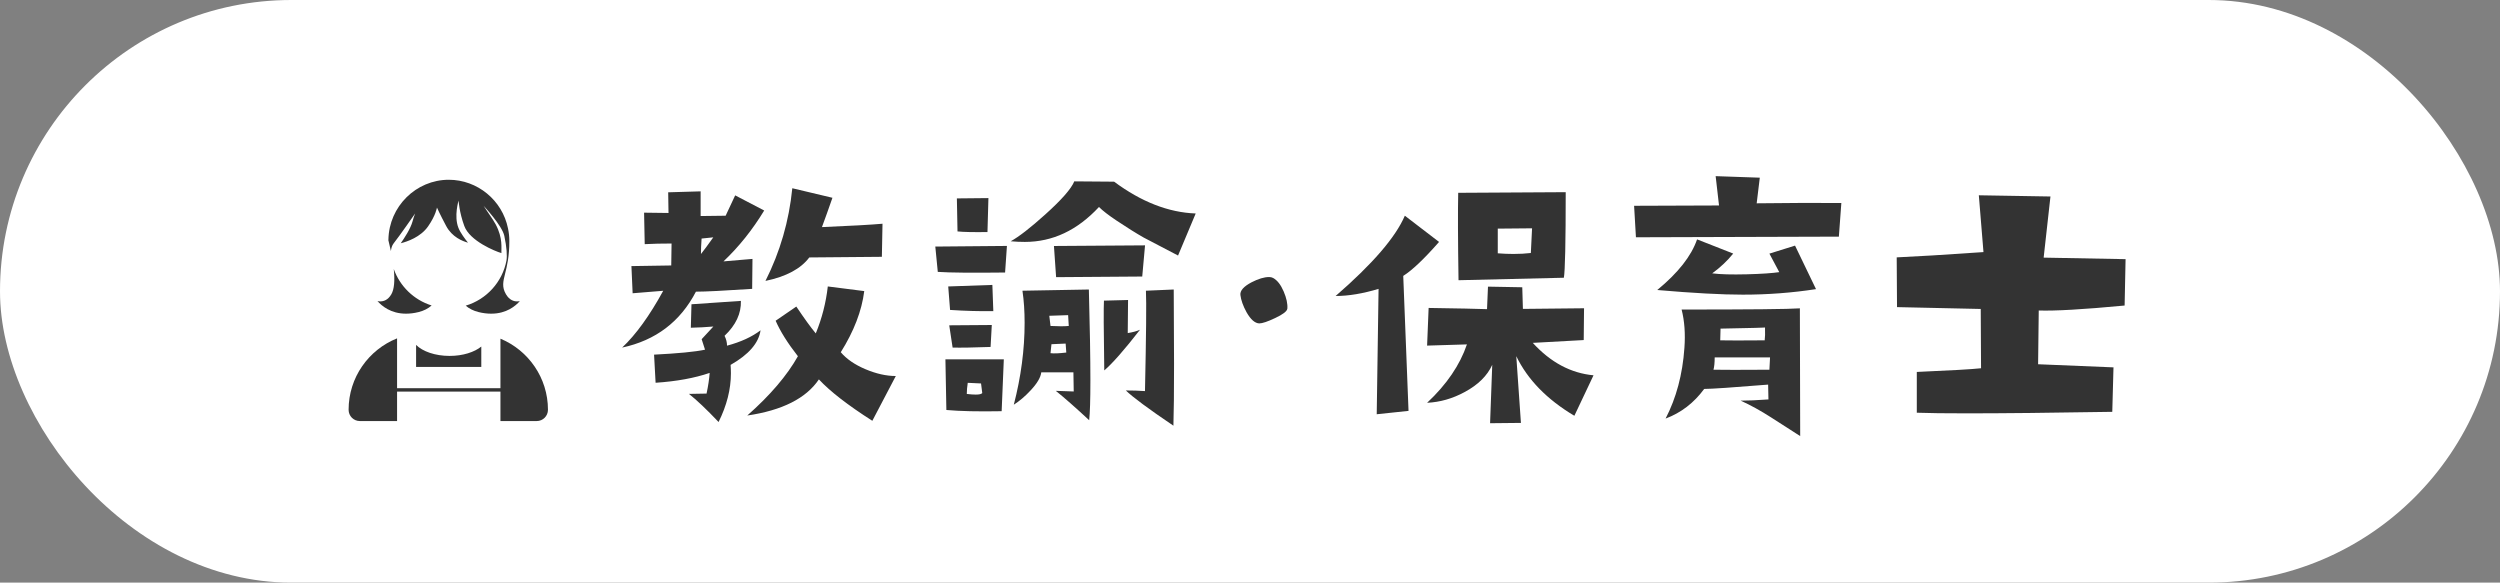
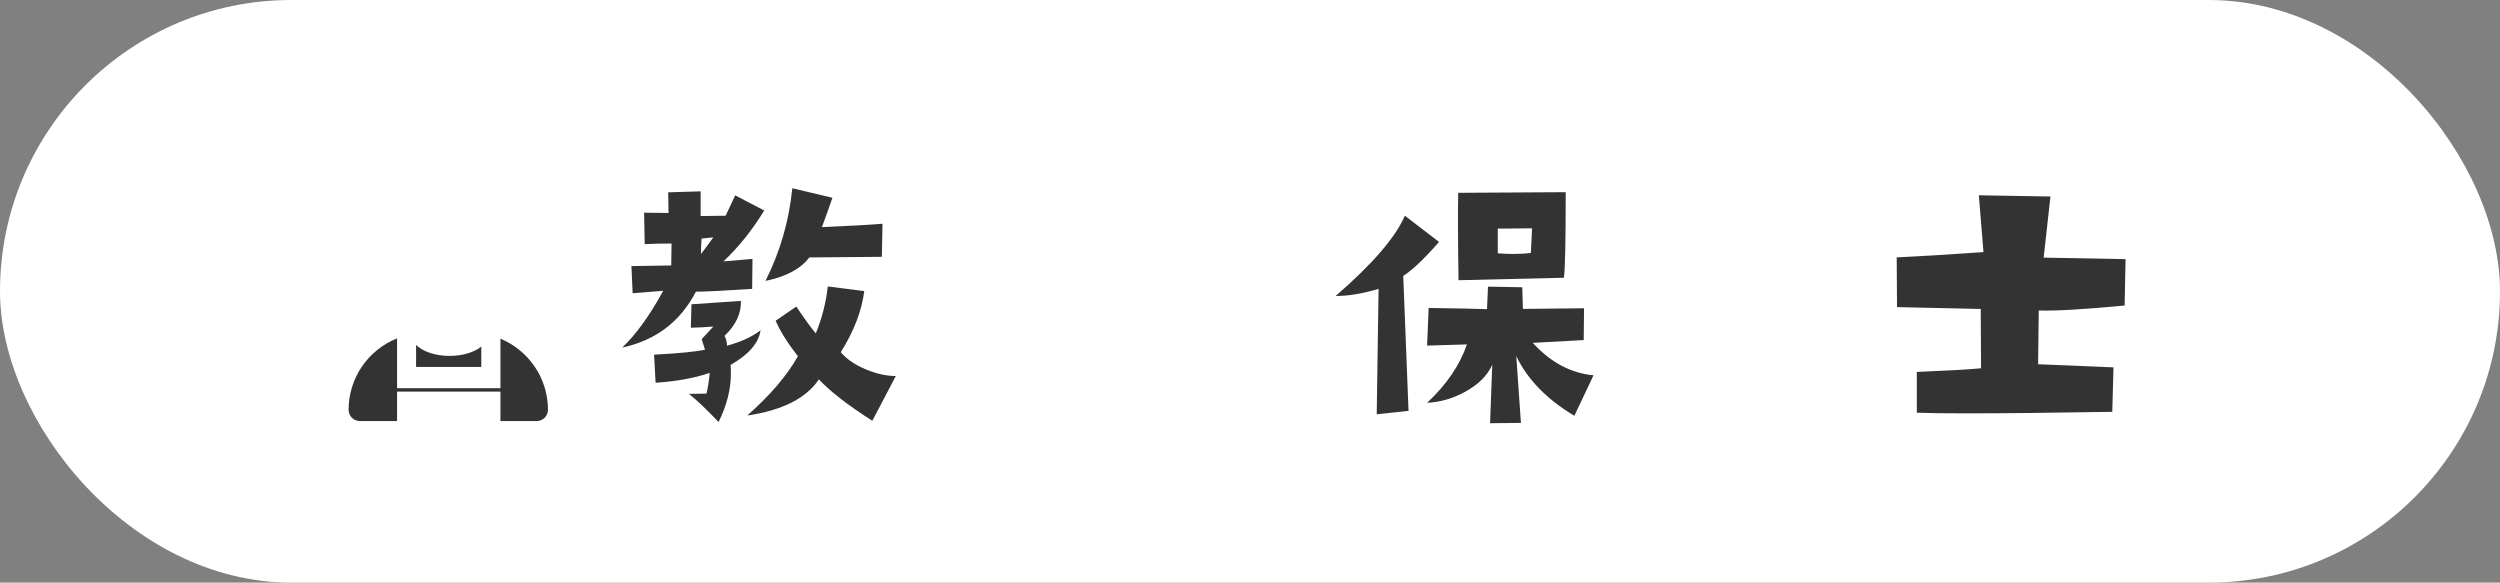
<svg xmlns="http://www.w3.org/2000/svg" id="_レイヤー_2" data-name="レイヤー 2" viewBox="0 0 393 91.59">
  <rect x="0" y="0" width="393" height="91.59" fill="#808080" stroke="none" />
  <defs>
    <style>
      .cls-1 {
        fill: #fff;
      }

      .cls-2 {
        fill: #333;
      }
    </style>
  </defs>
  <g id="_募集内容" data-name="募集内容">
    <g id="_レイヤー_17" data-name="レイヤー 17">
      <g>
        <rect class="cls-1" x="0" y="0" width="393" height="91.59" rx="45.8" ry="45.8" />
        <g>
          <g>
-             <path class="cls-1" d="M70.58,47.55c-4.58,0-8.3-3.71-8.32-8.28l.31-.05c.15-.02,3.65-.55,5.45-3.15,.3-.43,.56-.86,.79-1.29,.15,.37,.34,.75,.55,1.15,1.52,2.85,4.59,3.19,4.72,3.21l1.65,.17c1.3,.65,2.46,.94,2.52,.95l.58,.14c-.57,4.03-4.05,7.15-8.24,7.15Z" />
-             <path class="cls-2" d="M77.21,49.31c-.63,0-1.29-.08-1.97-.25-.81-.2-1.49-.54-2.03-1.01,3.28-.98,5.78-3.73,6.41-7.11,.12-.76,.04-2.05-.34-3.86-.34-1.62-3.25-4.72-3.25-4.72,.48,.78,1.46,2.11,1.89,2.91,1.17,2.2,.86,3.76,.9,4.52-1-.3-4.97-1.91-5.83-4.26-.8-2.18-.9-3.98-.9-4,0,0-.76,2.45-.02,4.3,.31,.78,1.04,1.74,1.5,2.32-.88-.24-2.51-.89-3.43-2.62-.99-1.86-1.45-2.9-1.45-2.9,0,.01-.18,1.21-1.39,2.95-1.18,1.7-3.3,2.41-4.3,2.66,.54-.77,1.56-2.31,1.86-3.46,.1-.39,.23-.78,.4-1.22,0,0-2.5,3.6-3.38,4.7-.28,.35-.39,.83-.43,1.21-.11-.5-.23-1.01-.36-1.55l-.04-.17s0-.02,.01-.08c.09-5.21,4.35-9.41,9.49-9.41,4.5,0,8.42,3.22,9.31,7.65,.14,.66,.21,1.32,.21,1.97,0,2.46-.38,3.98-.66,5.1-.32,1.29-.54,2.14,.13,3.28,.54,.92,1.24,1.12,1.74,1.12,.16,0,.31-.02,.44-.05-.66,.76-2.1,1.98-4.48,1.98Zm-13.39,0c-2.38,0-3.81-1.22-4.48-1.98,.14,.03,.29,.05,.44,.05,.5,0,1.2-.19,1.74-1.12,.45-.78,.57-2.12,.38-3.97,.96,2.7,3.15,4.86,5.95,5.73-.55,.49-1.24,.84-2.06,1.04-.68,.17-1.34,.25-1.97,.25Z" />
            <g>
              <path class="cls-2" d="M75.67,54.47c-1.08,.89-2.91,1.48-4.99,1.48-2.27,0-4.25-.7-5.27-1.73v3.46h10.25v-3.21Z" />
              <path class="cls-2" d="M78.67,53.24v7.78h-16.25v-7.83c-4.46,1.78-7.62,6.13-7.62,11.23h0c0,.98,.79,1.77,1.77,1.77h5.85v-4.63h16.25v4.63h5.7c.98,0,1.77-.79,1.77-1.77h0c0-5.04-3.09-9.36-7.47-11.18Z" />
            </g>
          </g>
          <g>
            <path class="cls-2" d="M120.14,33.08c-1.85,3.04-3.98,5.71-6.41,8.01l4.56-.39-.05,4.71c-4.4,.29-7.35,.44-8.84,.44-2.46,4.73-6.33,7.66-11.6,8.79,2.17-2.04,4.32-5.02,6.46-8.93-1.07,.1-2.67,.23-4.81,.39l-.19-4.27,6.26-.1,.05-3.45c-1.52,0-2.93,.03-4.22,.1l-.1-4.95,3.84,.05-.05-3.25,5.1-.15v3.88l3.93-.05,1.5-3.2,4.56,2.38Zm-.58,18.84c-.29,2.01-1.86,3.82-4.71,5.44,.03,.42,.05,.86,.05,1.31,0,2.52-.65,5.08-1.94,7.67-1.91-2.01-3.46-3.48-4.66-4.42l2.77-.05c.26-1.2,.42-2.28,.49-3.25-2.36,.81-5.2,1.33-8.5,1.55l-.24-4.42c3.79-.19,6.46-.45,8.01-.78l-.53-1.65,1.84-1.99c-1.17,.1-2.35,.16-3.54,.19l.1-3.69,7.77-.53c.06,1.98-.79,3.8-2.57,5.49,.26,.52,.39,1.04,.39,1.55,2.17-.58,3.93-1.39,5.29-2.43Zm-7.43-14.61l-1.84,.19c-.07,.97-.1,1.78-.1,2.43,.42-.52,1.07-1.39,1.94-2.62Zm28.69,21.8l-3.69,7.04c-3.85-2.46-6.65-4.63-8.4-6.51-2.01,2.98-5.76,4.87-11.26,5.68,3.59-3.17,6.25-6.28,7.96-9.32-1.62-2.07-2.78-3.93-3.5-5.58l3.25-2.23c1.26,1.88,2.28,3.29,3.06,4.22,.97-2.36,1.6-4.82,1.89-7.38l5.73,.73c-.39,3.11-1.62,6.31-3.69,9.61,.91,1.07,2.2,1.96,3.88,2.67s3.27,1.07,4.76,1.07Zm-2.09-23.93l-.1,5.19-11.41,.1c-1.33,1.78-3.63,3.01-6.89,3.69,2.3-4.56,3.71-9.42,4.22-14.57l6.31,1.5c-.62,1.78-1.17,3.32-1.65,4.61,4.53-.19,7.7-.37,9.52-.53Z" />
-             <path class="cls-2" d="M158.29,38.66l-.29,4.18c-5.15,.06-8.67,.03-10.58-.1l-.39-3.98,11.26-.1Zm-.49,17.82l-.34,8.16c-3.66,.07-6.55,0-8.69-.19l-.15-7.96h9.18Zm-1.65-7.57c-2.14,.03-4.4-.03-6.8-.19l-.29-3.69,6.94-.24,.15,4.13Zm-.24,2.18l-.19,3.45c-2.72,.1-4.71,.13-5.97,.1l-.53-3.5,6.7-.05Zm-.53-19.95l-.15,5.34c-2.2,.03-3.77,0-4.71-.1l-.1-5.19,4.95-.05Zm-.97,30.64l-.19-1.5-2.09-.1c-.1,.65-.15,1.23-.15,1.75,.58,.07,1.05,.1,1.41,.1,.55,0,.89-.08,1.02-.24Zm33.55-28.21l-2.77,6.6c-2.98-1.55-4.77-2.49-5.39-2.82-1.2-.68-2.62-1.57-4.27-2.67-1.26-.84-2.18-1.55-2.77-2.14-3.4,3.66-7.28,5.49-11.65,5.49-.71,0-1.46-.03-2.23-.1,1.29-.71,3.11-2.12,5.44-4.22,2.56-2.3,4.08-4.03,4.56-5.2l6.26,.05c4.27,3.17,8.54,4.84,12.82,5Zm-16.75,32.48c-2.2-2.04-3.95-3.58-5.24-4.61l2.82,.1-.05-3.01h-5.05c-.1,.81-.66,1.76-1.7,2.86-.84,.91-1.72,1.65-2.62,2.23,1.13-4.37,1.7-8.66,1.7-12.87,0-1.81-.11-3.5-.34-5.05l10.44-.19c.16,6.02,.24,10.78,.24,14.27,0,3.11-.07,5.2-.19,6.26Zm-3.2-14.81l-.1-1.7-2.96,.1,.19,1.6c.65,.03,1.2,.05,1.65,.05,.49,0,.89-.02,1.21-.05Zm-.39,4.18l-.1-1.41-2.23,.1-.15,1.41c.55,.07,1.38,.03,2.48-.1Zm12.38-16.85l-.44,4.9-13.54,.1-.34-4.9,14.32-.1Zm-.78,13.25c-2.46,3.17-4.34,5.31-5.63,6.41-.1-6.31-.11-9.97-.05-10.97l3.79-.1-.05,5.2c.81-.13,1.46-.31,1.94-.53Zm5.29-6.31l.05,11.7c0,4.37-.03,7.61-.1,9.71-3.92-2.65-6.41-4.5-7.48-5.54,1.04,0,2.04,.03,3.01,.1,.19-8.8,.24-14.06,.15-15.78l4.37-.19Z" />
-             <path class="cls-2" d="M202.36,48.56c-.07,.39-.7,.87-1.89,1.43-1.2,.57-2.04,.85-2.52,.85-.68-.03-1.34-.61-1.99-1.75-.55-1-.87-1.91-.97-2.72-.07-.68,.52-1.34,1.75-1.99,1.07-.55,1.99-.83,2.77-.83,.23,0,.44,.05,.63,.15,.65,.36,1.2,1.06,1.65,2.11,.45,1.05,.65,1.97,.58,2.74Z" />
            <path class="cls-2" d="M226.22,38.03c-2.36,2.69-4.24,4.47-5.63,5.34l.83,21.22-5,.53,.29-19.71c-2.46,.74-4.71,1.12-6.75,1.12,5.79-5.02,9.42-9.22,10.88-12.62l5.39,4.13Zm24.28,20.97l-3.01,6.36c-4.3-2.56-7.35-5.68-9.13-9.37l.73,10.49-4.85,.05,.34-9.18c-.78,1.72-2.22,3.14-4.32,4.27-1.91,1.04-3.88,1.6-5.92,1.7,3.08-2.88,5.16-5.94,6.26-9.18l-6.26,.19,.24-5.92c4.6,.07,7.65,.13,9.18,.19l.15-3.54,5.39,.1,.1,3.4,9.61-.1-.05,5-8.01,.44c2.82,3.08,6,4.77,9.56,5.1Zm-4.37-28.79c0,7.9-.1,12.38-.29,13.45l-16.56,.39c-.1-6.41-.11-10.99-.05-13.74l16.9-.1Zm-5.29,5.68l-5.39,.05v3.88c.87,.07,1.7,.1,2.48,.1,.97,0,1.88-.05,2.72-.15l.19-3.88Z" />
-             <path class="cls-2" d="M289.46,31.91l-.39,5.29-31.9,.1-.29-4.95,13.35-.05-.53-4.61,6.94,.24-.49,4.03c4.89-.06,9.32-.08,13.3-.05Zm-3.98,13.54c-3.75,.58-7.59,.87-11.51,.87-3.3,0-7.78-.24-13.45-.73,3.27-2.69,5.36-5.34,6.26-7.96l5.68,2.23c-.91,1.13-2.01,2.17-3.3,3.11,1.23,.16,3.04,.21,5.44,.15,2.33-.06,4.03-.18,5.1-.34l-1.55-2.91,4.03-1.26,3.3,6.85Zm-2.48,23.11l-4.61-2.96c-1.62-1.04-3.2-1.91-4.76-2.62,1.13,0,2.59-.06,4.37-.19l-.05-2.33c-5.57,.45-8.92,.68-10.05,.68-1.62,2.2-3.64,3.75-6.07,4.66,1.68-3.24,2.67-6.94,2.96-11.12,.16-2.2,.02-4.21-.44-6.02,10.68,0,16.88-.06,18.59-.19l.05,20.1Zm-4.76-12.38h-8.69c0,.84-.07,1.49-.19,1.94,1.36,.03,4.29,.03,8.79,0l.1-1.94Zm-.78-4.71c.26,.03-2.07,.1-6.99,.19l-.05,1.84c1.13,.03,3.46,.03,6.99,0,.06-.45,.08-1.13,.05-2.04Z" />
            <path class="cls-2" d="M334.14,40.75l-.15,7.28c-6.54,.62-11.04,.87-13.5,.78l-.1,8.45,11.85,.49-.19,6.99c-9.68,.16-17.28,.24-22.82,.24-3.43,0-6.07-.03-7.91-.1v-6.41c5.28-.23,8.64-.42,10.1-.58l-.05-9.32-13.16-.29-.05-7.82c2.91-.13,7.46-.4,13.64-.83l-.73-8.93,11.26,.19-1.07,9.61,12.87,.24Z" />
          </g>
        </g>
      </g>
    </g>
  </g>
</svg>